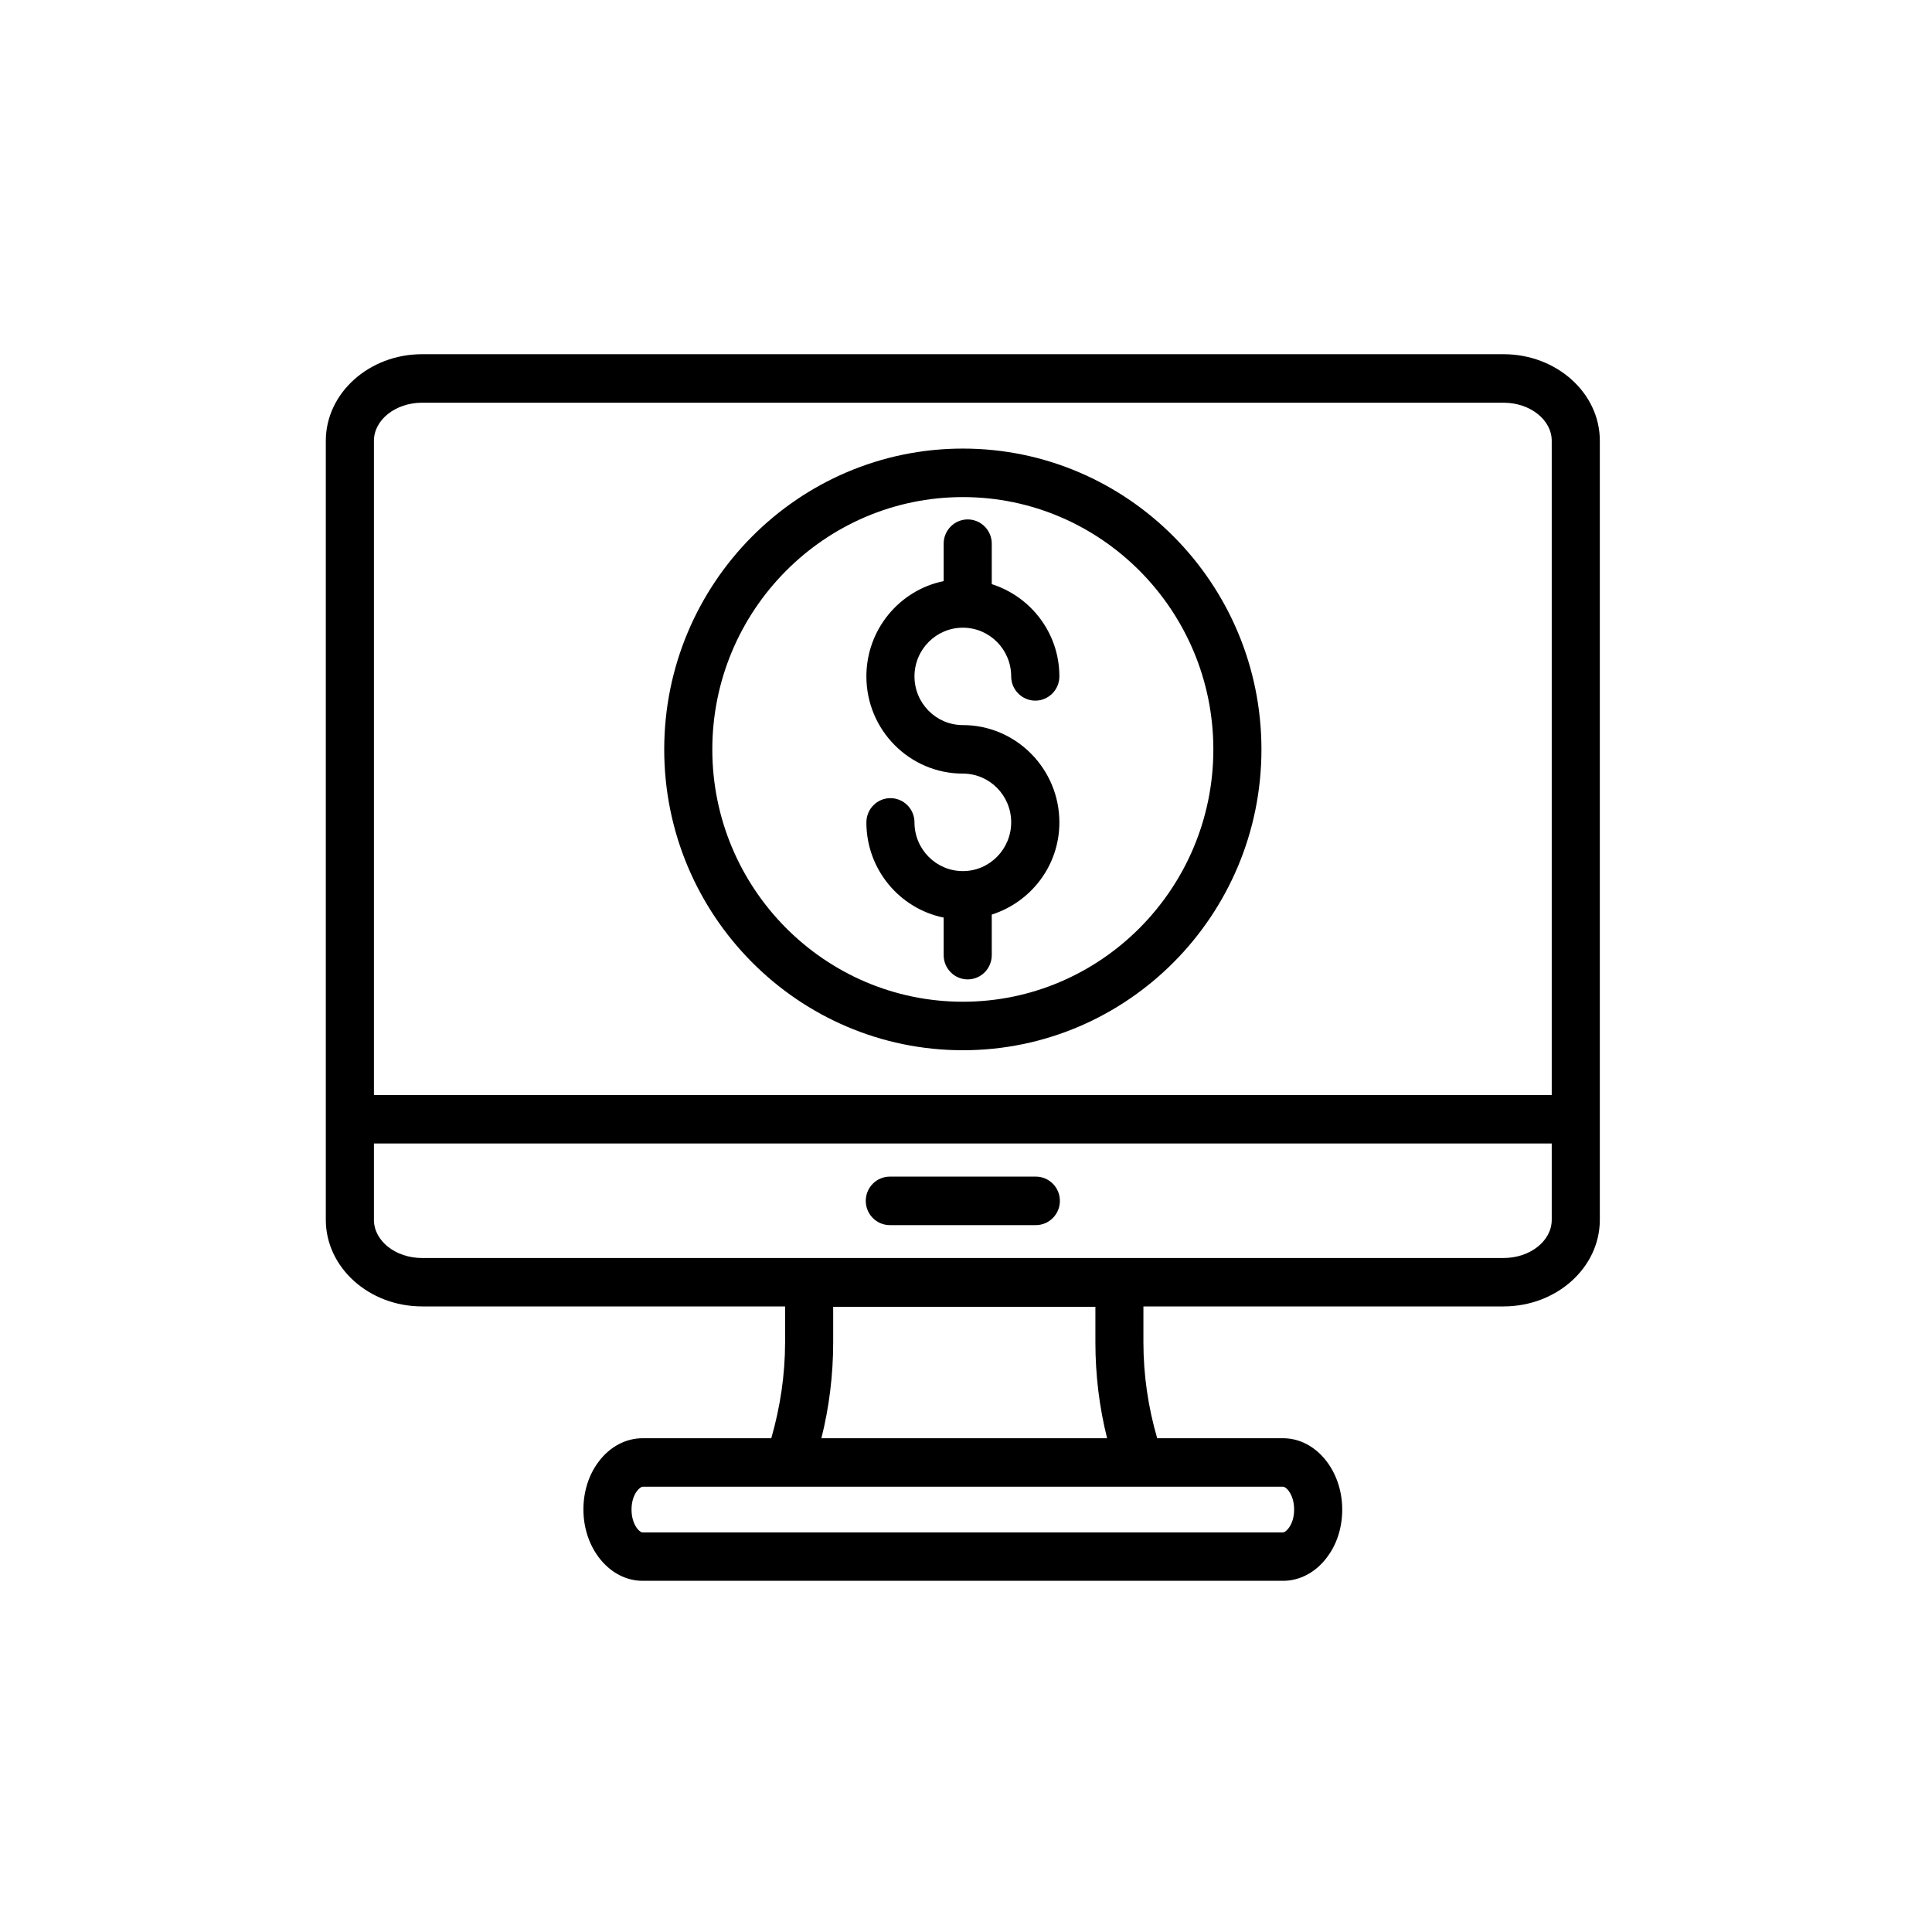
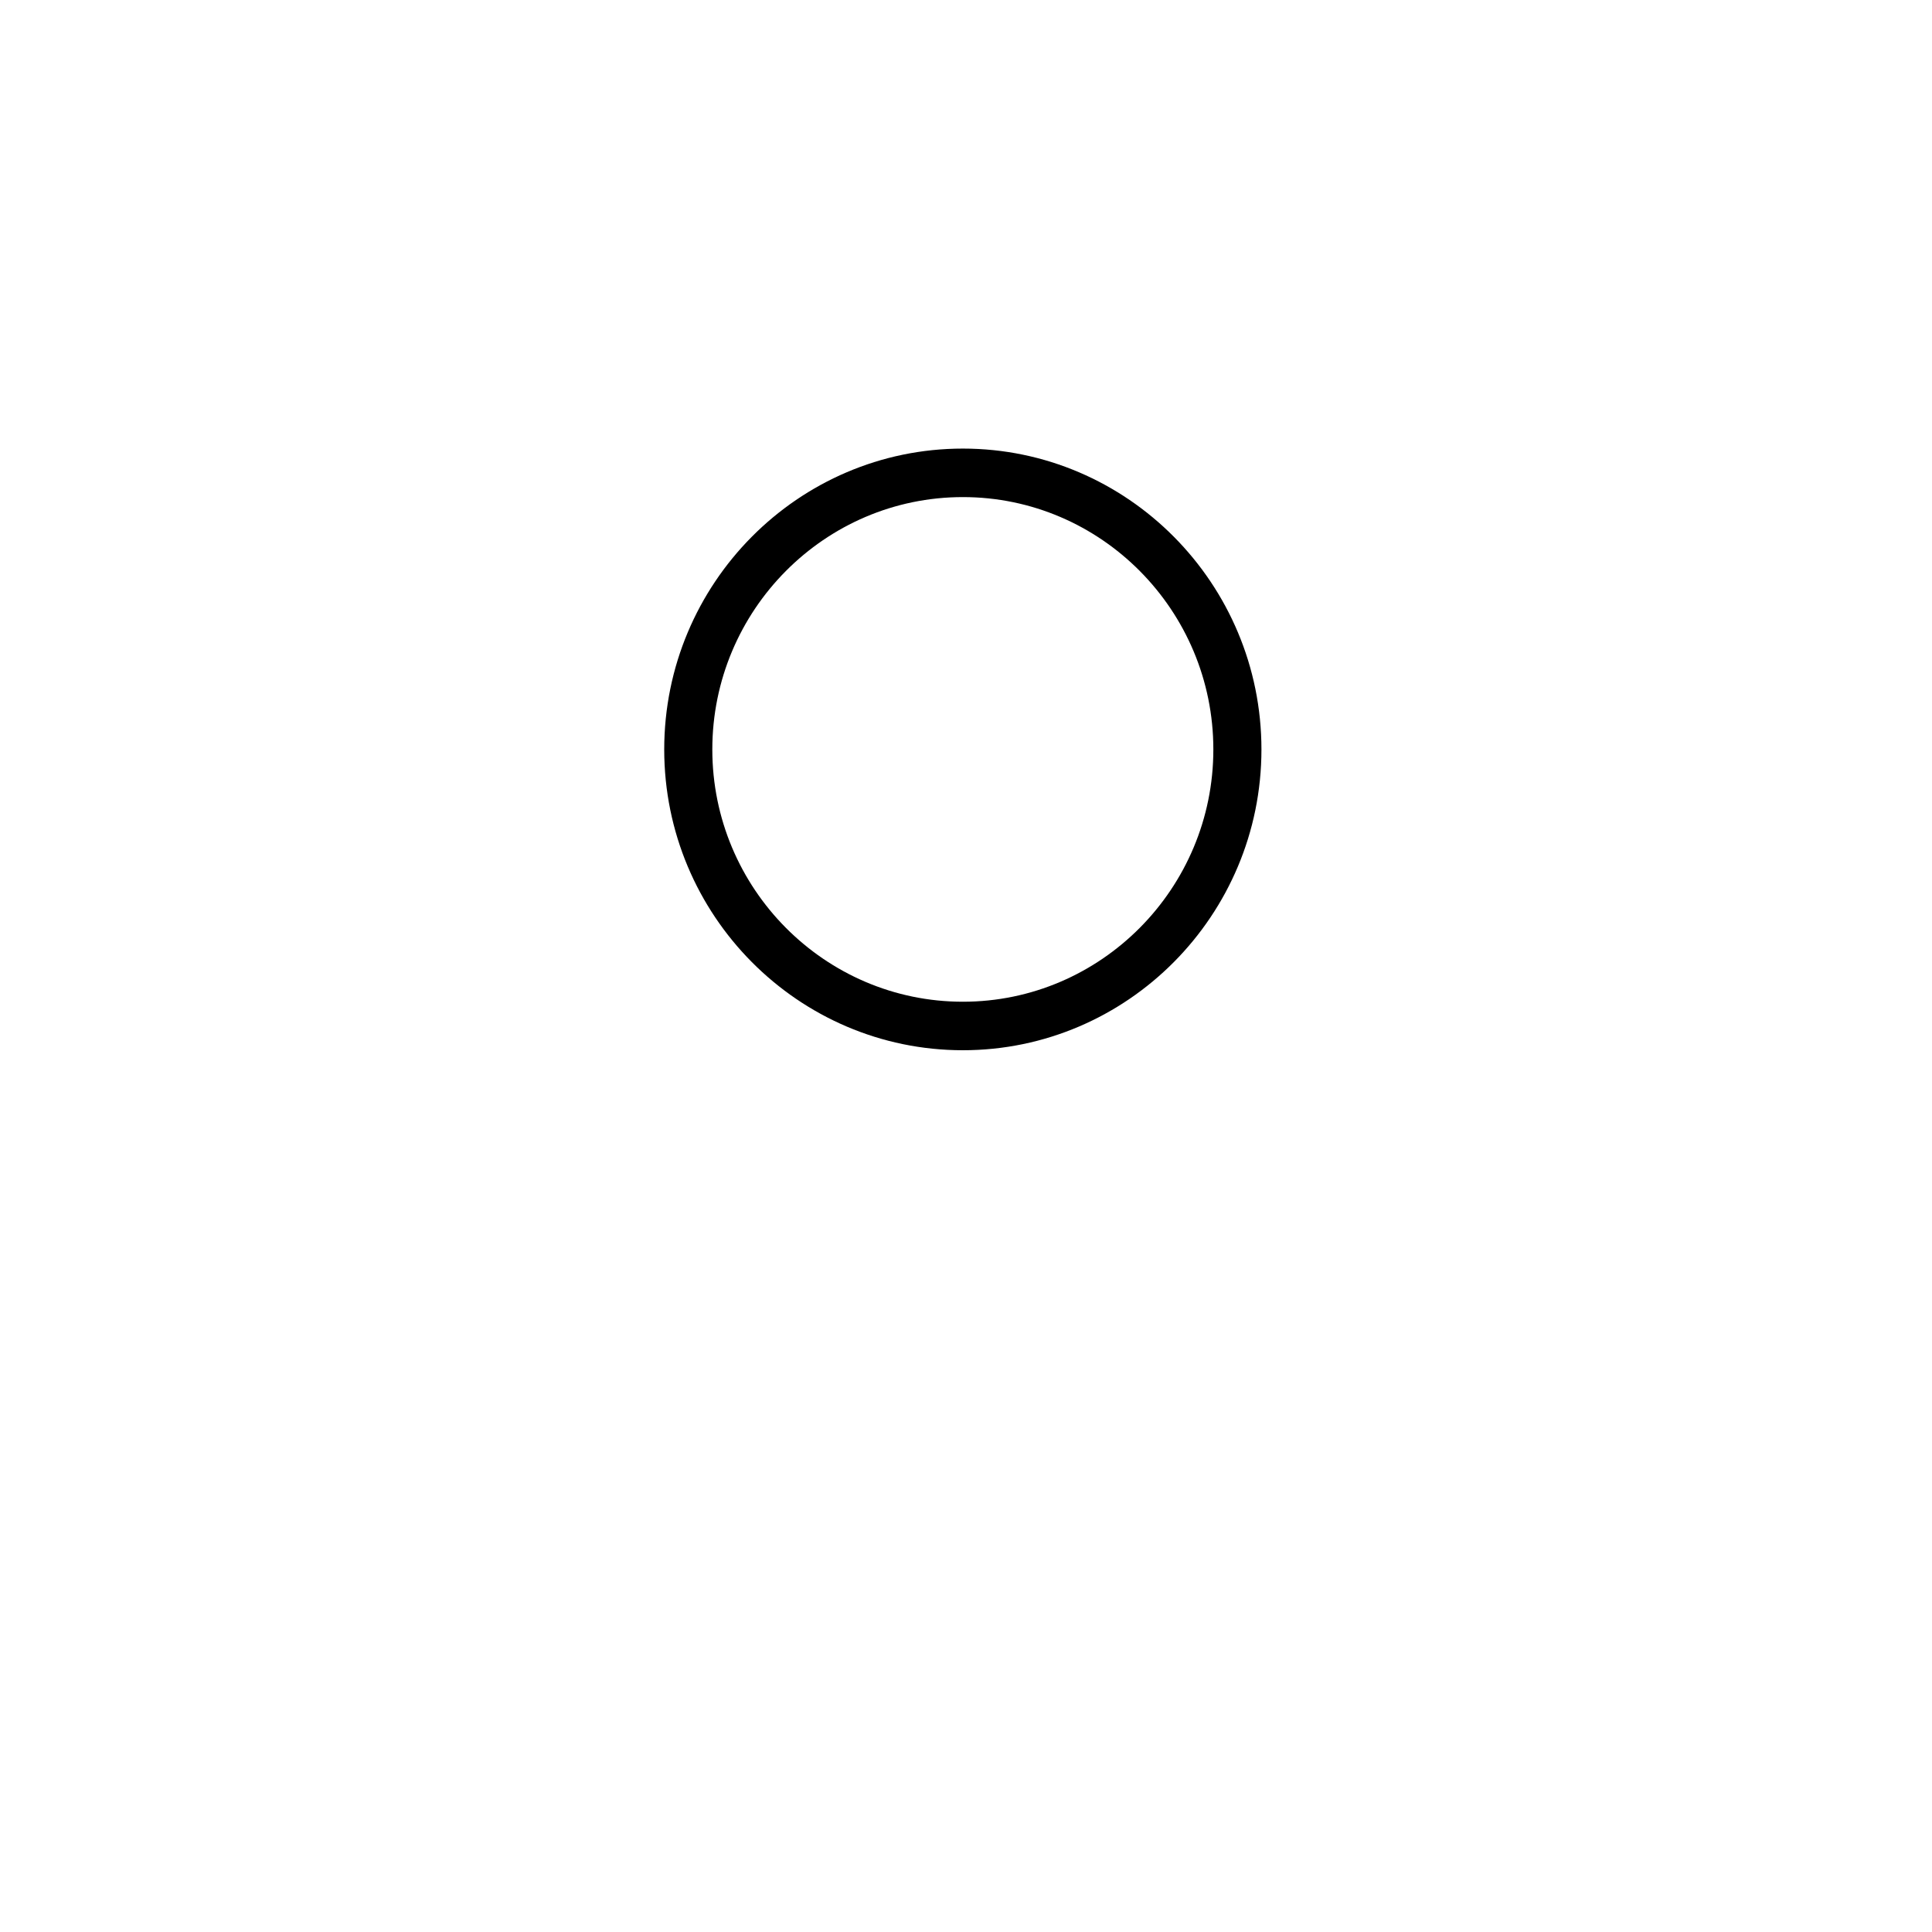
<svg xmlns="http://www.w3.org/2000/svg" width="100" viewBox="0 0 75 75" height="100" preserveAspectRatio="xMidYMid meet">
  <defs>
    <clipPath id="5b4fda5e0f">
-       <path d="M 12.629 13.559 L 62.129 13.559 L 62.129 61.559 L 12.629 61.559 Z M 12.629 13.559 " clip-rule="nonzero" />
-     </clipPath>
+       </clipPath>
  </defs>
-   <path fill="#000000" d="M 40.211 45.676 L 34.543 45.676 C 34.027 45.676 33.609 46.098 33.609 46.617 C 33.609 47.137 34.027 47.559 34.543 47.559 L 40.211 47.559 C 40.727 47.559 41.145 47.137 41.145 46.617 C 41.145 46.098 40.727 45.676 40.211 45.676 Z M 40.211 45.676 " fill-opacity="1" fill-rule="nonzero" />
  <g clip-path="url(#5b4fda5e0f)">
-     <path fill="#000000" d="M 58.367 13.75 L 16.387 13.75 C 14.324 13.75 12.648 15.262 12.648 17.113 L 12.648 47.352 C 12.648 49.207 14.324 50.715 16.387 50.715 L 30.477 50.715 L 30.477 52.102 C 30.477 53.371 30.289 54.621 29.941 55.832 L 24.945 55.832 C 24.293 55.832 23.672 56.164 23.246 56.734 C 22.859 57.238 22.648 57.898 22.648 58.598 C 22.648 60.125 23.68 61.367 24.945 61.367 L 49.809 61.367 C 50.461 61.367 51.082 61.035 51.508 60.461 C 51.895 59.961 52.105 59.301 52.105 58.602 C 52.105 57.074 51.074 55.832 49.809 55.832 L 44.922 55.832 C 44.574 54.637 44.387 53.387 44.387 52.102 L 44.387 50.715 L 58.367 50.715 C 60.43 50.715 62.105 49.207 62.105 47.352 L 62.105 17.113 C 62.109 15.262 60.43 13.75 58.367 13.75 Z M 50.238 58.602 C 50.238 58.883 50.164 59.141 50.023 59.324 C 49.941 59.434 49.855 59.488 49.809 59.488 L 24.945 59.488 C 24.82 59.488 24.516 59.176 24.516 58.602 C 24.516 58.32 24.59 58.059 24.73 57.879 C 24.816 57.766 24.902 57.715 24.945 57.715 L 49.809 57.715 C 49.934 57.715 50.238 58.023 50.238 58.602 Z M 31.887 55.832 C 32.191 54.617 32.344 53.367 32.344 52.105 L 32.344 50.73 L 42.523 50.73 L 42.523 52.105 C 42.523 53.379 42.676 54.629 42.977 55.832 Z M 16.387 15.633 L 58.367 15.633 C 59.398 15.633 60.238 16.297 60.238 17.113 L 60.238 42.508 L 14.516 42.508 L 14.516 17.113 C 14.516 16.297 15.355 15.633 16.387 15.633 Z M 58.367 48.836 L 16.387 48.836 C 15.355 48.836 14.516 48.172 14.516 47.355 L 14.516 44.391 L 60.238 44.391 L 60.238 47.355 C 60.238 48.172 59.398 48.836 58.367 48.836 Z M 58.367 48.836 " fill-opacity="1" fill-rule="nonzero" />
-   </g>
+     </g>
  <path fill="#000000" d="M 37.379 40.77 C 43.77 40.77 48.969 35.531 48.969 29.094 C 48.969 22.652 43.77 17.414 37.379 17.414 C 30.984 17.414 25.785 22.652 25.785 29.094 C 25.785 35.531 30.984 40.77 37.379 40.77 Z M 37.379 19.297 C 42.738 19.297 47.102 23.691 47.102 29.094 C 47.102 34.492 42.738 38.887 37.379 38.887 C 32.016 38.887 27.652 34.492 27.652 29.094 C 27.652 23.691 32.016 19.297 37.379 19.297 Z M 37.379 19.297 " fill-opacity="1" fill-rule="nonzero" />
-   <path fill="#000000" d="M 37.379 33.816 C 36.34 33.816 35.5 32.969 35.5 31.926 C 35.5 31.406 35.082 30.984 34.566 30.984 C 34.051 30.984 33.633 31.406 33.633 31.926 C 33.633 33.75 34.922 35.273 36.633 35.621 L 36.633 37.078 C 36.633 37.598 37.051 38.02 37.566 38.02 C 38.082 38.02 38.5 37.598 38.5 37.078 L 38.5 35.504 C 40.016 35.02 41.125 33.609 41.125 31.926 C 41.125 29.844 39.441 28.148 37.379 28.148 C 36.34 28.148 35.5 27.301 35.5 26.258 C 35.5 25.215 36.34 24.367 37.379 24.367 C 38.414 24.367 39.254 25.215 39.254 26.258 C 39.254 26.777 39.676 27.199 40.191 27.199 C 40.703 27.199 41.125 26.777 41.125 26.258 C 41.125 24.574 40.016 23.16 38.5 22.676 L 38.5 21.105 C 38.5 20.586 38.082 20.164 37.566 20.164 C 37.051 20.164 36.633 20.586 36.633 21.105 L 36.633 22.559 C 34.922 22.906 33.633 24.434 33.633 26.258 C 33.633 28.34 35.312 30.031 37.379 30.031 C 38.414 30.031 39.254 30.879 39.254 31.922 C 39.254 32.965 38.414 33.816 37.379 33.816 Z M 37.379 33.816 " fill-opacity="1" fill-rule="nonzero" />
</svg>